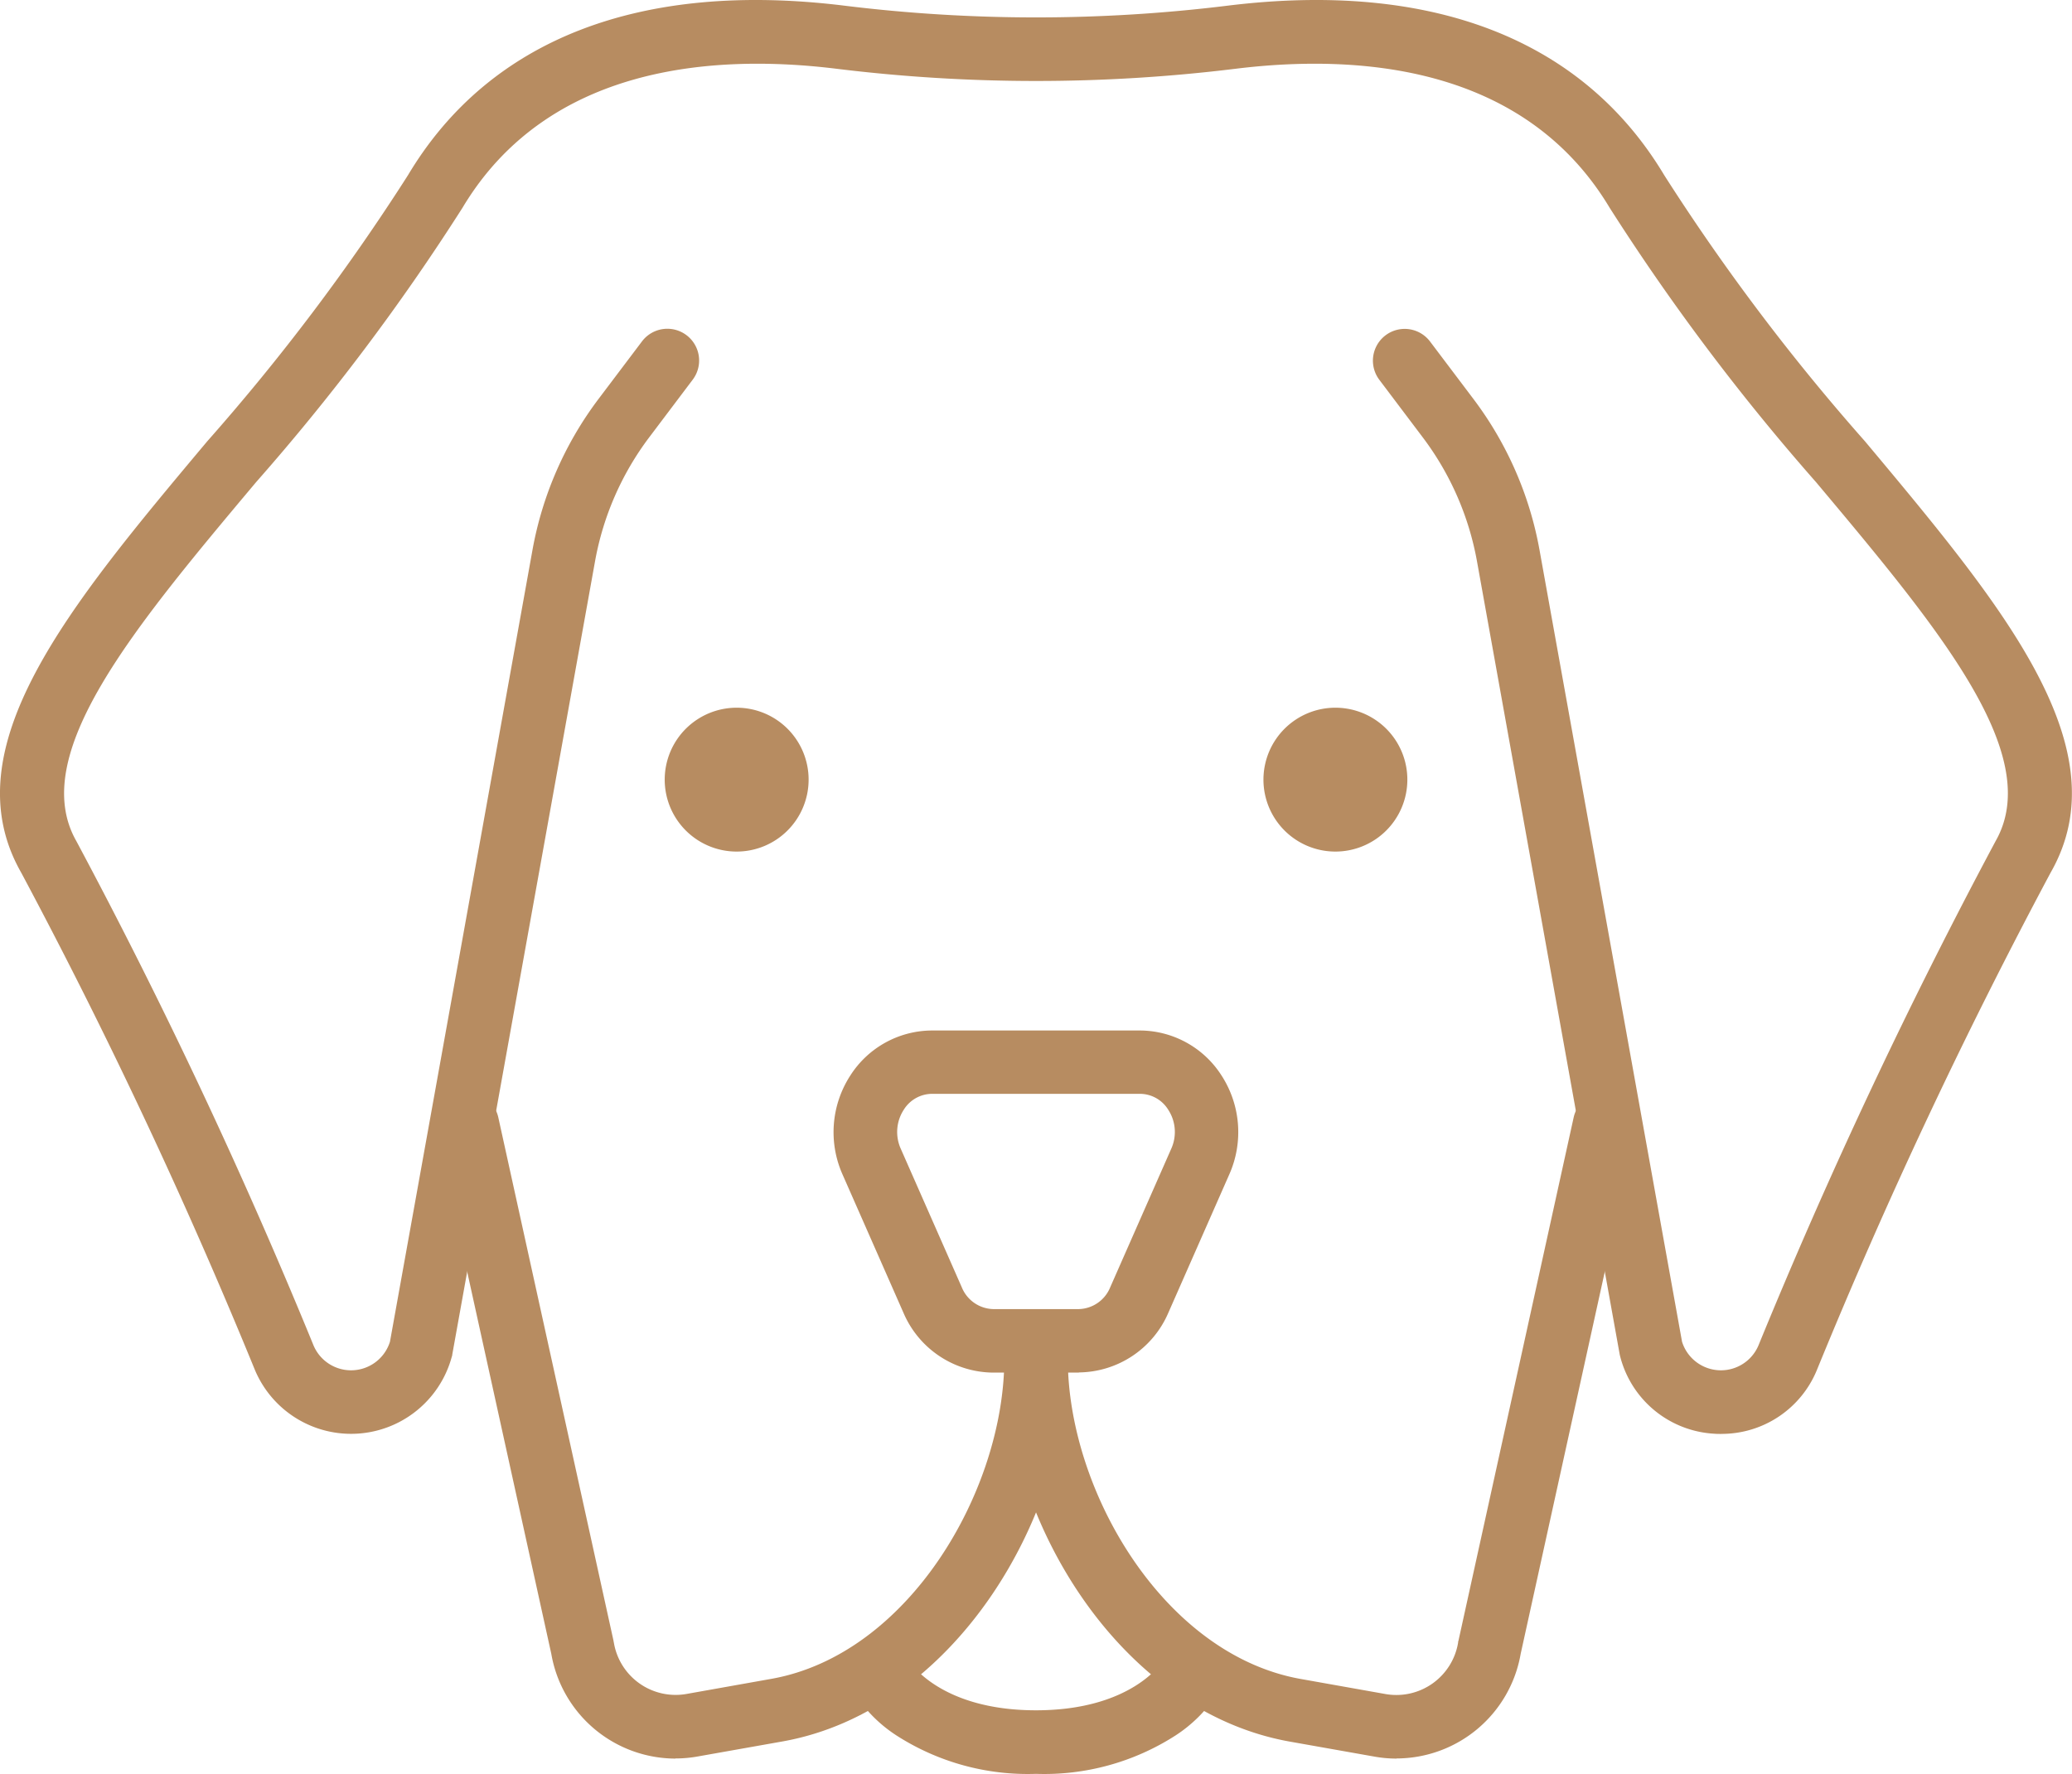
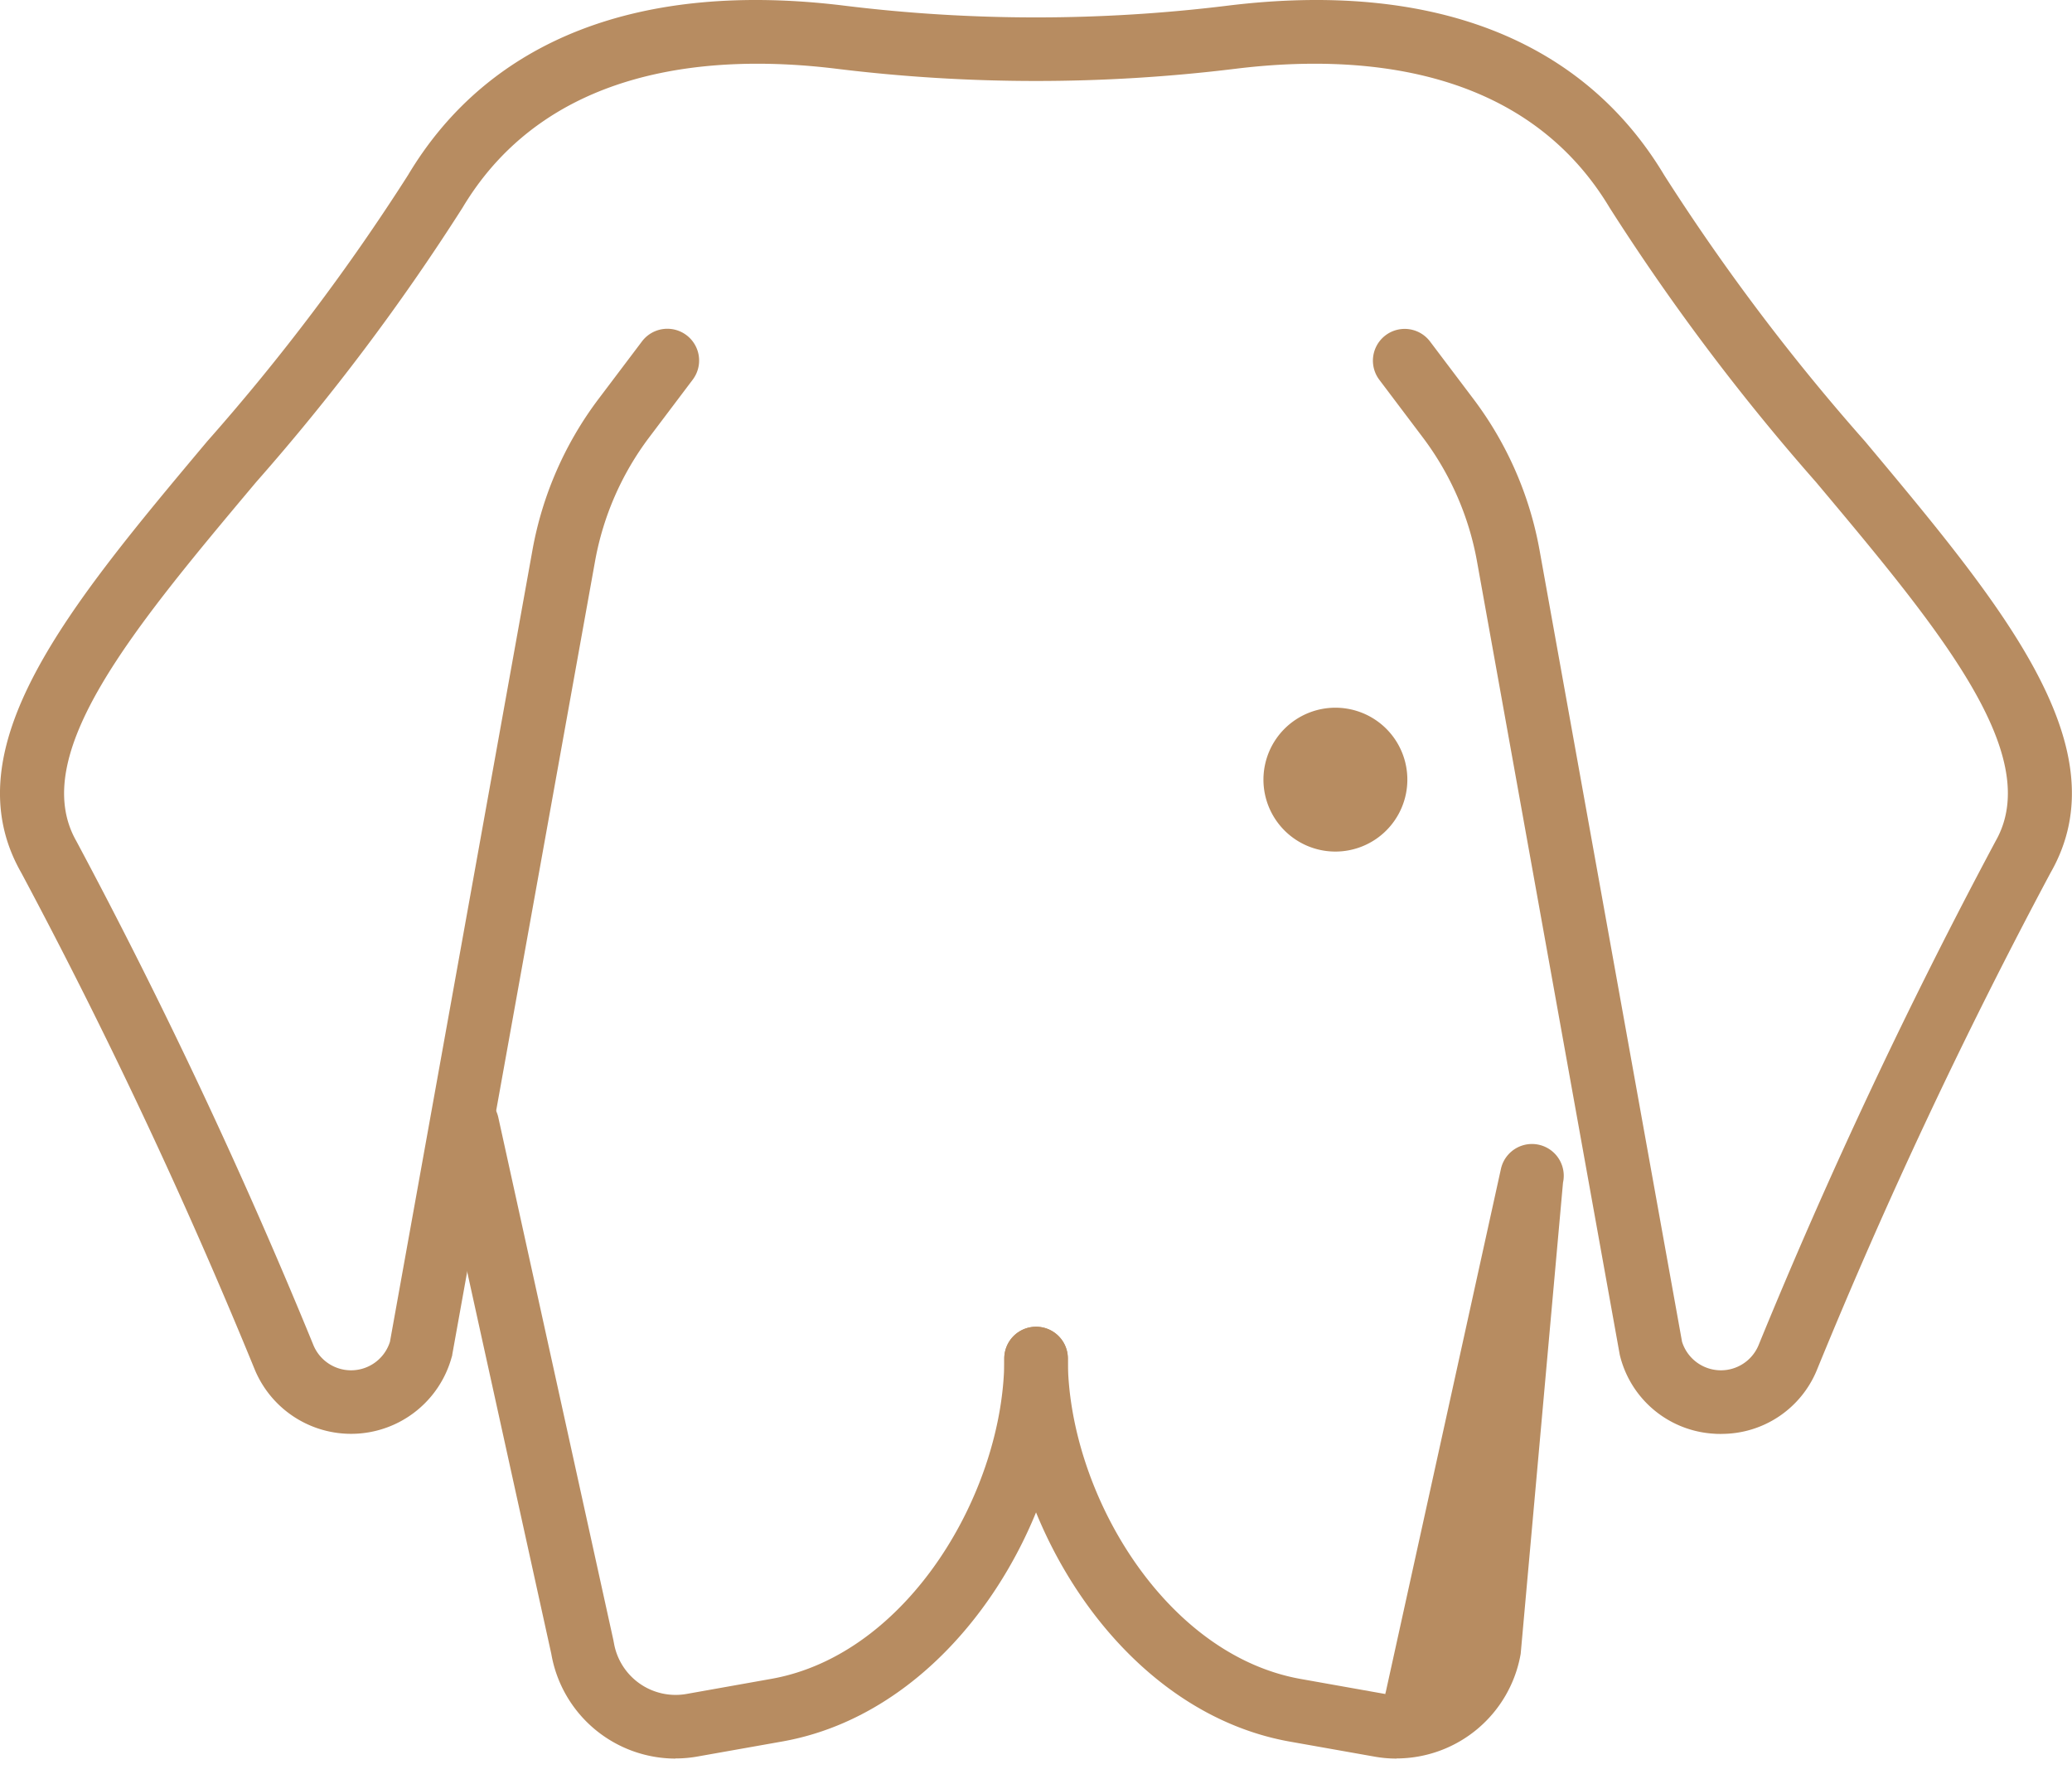
<svg xmlns="http://www.w3.org/2000/svg" width="47.49" height="40.667" viewBox="0 0 47.49 40.667">
  <path d="M16.4,42.628a2.893,2.893,0,0,1-2.843-2.4L10.919,28.241a.728.728,0,0,1,1.423-.313l2.641,12c0,.013.005.026.007.038a1.435,1.435,0,0,0,1.667,1.18L18.6,40.8c3.148-.559,5.34-4.32,5.34-7.345a.728.728,0,0,1,1.457,0c0,3.679-2.628,8.083-6.541,8.78l-1.94.344a2.862,2.862,0,0,1-.513.046" transform="translate(-0.921 -2.311)" fill="#B78C61" />
-   <path d="M34.135,42.628a2.862,2.862,0,0,1-.513-.046l-1.94-.344c-3.913-.7-6.541-5.1-6.541-8.78a.728.728,0,0,1,1.457,0c0,3.025,2.193,6.786,5.34,7.345l1.939.345a1.435,1.435,0,0,0,1.667-1.18c0-.013,0-.026.007-.038l2.641-12a.728.728,0,0,1,1.423.313L36.978,40.225a2.893,2.893,0,0,1-2.843,2.4" transform="translate(-2.124 -2.311)" fill="#B78C61" />
-   <path d="M26.492,33.648H24.523a2.255,2.255,0,0,1-2.05-1.365l-1.4-3.179a2.388,2.388,0,0,1,.184-2.274,2.23,2.23,0,0,1,1.866-1.025H27.89a2.228,2.228,0,0,1,1.866,1.025A2.388,2.388,0,0,1,29.94,29.1l-1.4,3.179a2.255,2.255,0,0,1-2.05,1.365m-3.367-6.387a.768.768,0,0,0-.646.365.937.937,0,0,0-.07.891l1.4,3.179a.8.8,0,0,0,.716.5h1.969a.8.8,0,0,0,.717-.5l1.4-3.179a.934.934,0,0,0-.07-.891.765.765,0,0,0-.646-.365Z" transform="translate(-1.763 -2.18)" fill="#B78C61" />
-   <path d="M25.551,44.18a5.56,5.56,0,0,1-3.187-.873,3.227,3.227,0,0,1-.984-.989l1.265-.721-.006-.011c.029.047.73,1.137,2.912,1.137s2.883-1.09,2.912-1.137l-.006.011,1.265.721a3.24,3.24,0,0,1-.984.989,5.56,5.56,0,0,1-3.187.873" transform="translate(-1.806 -3.513)" fill="#B78C61" />
+   <path d="M34.135,42.628a2.862,2.862,0,0,1-.513-.046l-1.94-.344c-3.913-.7-6.541-5.1-6.541-8.78a.728.728,0,0,1,1.457,0c0,3.025,2.193,6.786,5.34,7.345l1.939.345c0-.013,0-.026.007-.038l2.641-12a.728.728,0,0,1,1.423.313L36.978,40.225a2.893,2.893,0,0,1-2.843,2.4" transform="translate(-2.124 -2.311)" fill="#B78C61" />
  <path d="M39.452,32.874c-.054,0-.108,0-.163-.005a2.361,2.361,0,0,1-2.149-1.749c-.006-.022-.011-.043-.016-.065L33.851,12.861a6.683,6.683,0,0,0-1.237-2.828l-1-1.326a.728.728,0,0,1,1.163-.877l1,1.325A8.139,8.139,0,0,1,35.284,12.6L38.552,30.76a.934.934,0,0,0,1.751.087,125.016,125.016,0,0,1,5.435-11.562c1.127-1.976-1.3-4.875-4.116-8.233a50.877,50.877,0,0,1-4.728-6.287C34.94,1.5,31.15,1.228,28.314,1.577a37.481,37.481,0,0,1-9.137,0C16.341,1.228,12.55,1.5,10.6,4.764a50.786,50.786,0,0,1-4.728,6.287C3.054,14.408.624,17.309,1.751,19.285A124.778,124.778,0,0,1,7.187,30.847a.934.934,0,0,0,1.751-.087L12.206,12.6a8.15,8.15,0,0,1,1.508-3.448l1-1.325a.728.728,0,1,1,1.163.877l-1,1.326a6.683,6.683,0,0,0-1.237,2.828L10.366,31.054c0,.022-.009.043-.015.065a2.391,2.391,0,0,1-4.506.294A123.406,123.406,0,0,0,.486,20.006c-1.629-2.856,1.1-6.116,4.265-9.89a48.938,48.938,0,0,0,4.6-6.1C11.211.9,14.672-.446,19.354.13a35.949,35.949,0,0,0,8.782,0C32.819-.446,36.28.9,38.144,4.016a48.938,48.938,0,0,0,4.6,6.1C45.9,13.89,48.633,17.15,47,20.006a123.17,123.17,0,0,0-5.359,11.407,2.359,2.359,0,0,1-2.194,1.46" transform="translate(0 0)" fill="#B78C61" />
-   <path d="M19.906,19.7a1.649,1.649,0,1,1-1.287-1.945A1.648,1.648,0,0,1,19.906,19.7" transform="translate(-1.406 -1.497)" fill="#B78C61" />
  <path d="M34.895,19.7a1.649,1.649,0,1,1-1.287-1.945A1.648,1.648,0,0,1,34.895,19.7" transform="translate(-2.672 -1.497)" fill="#B78C61" />
</svg>